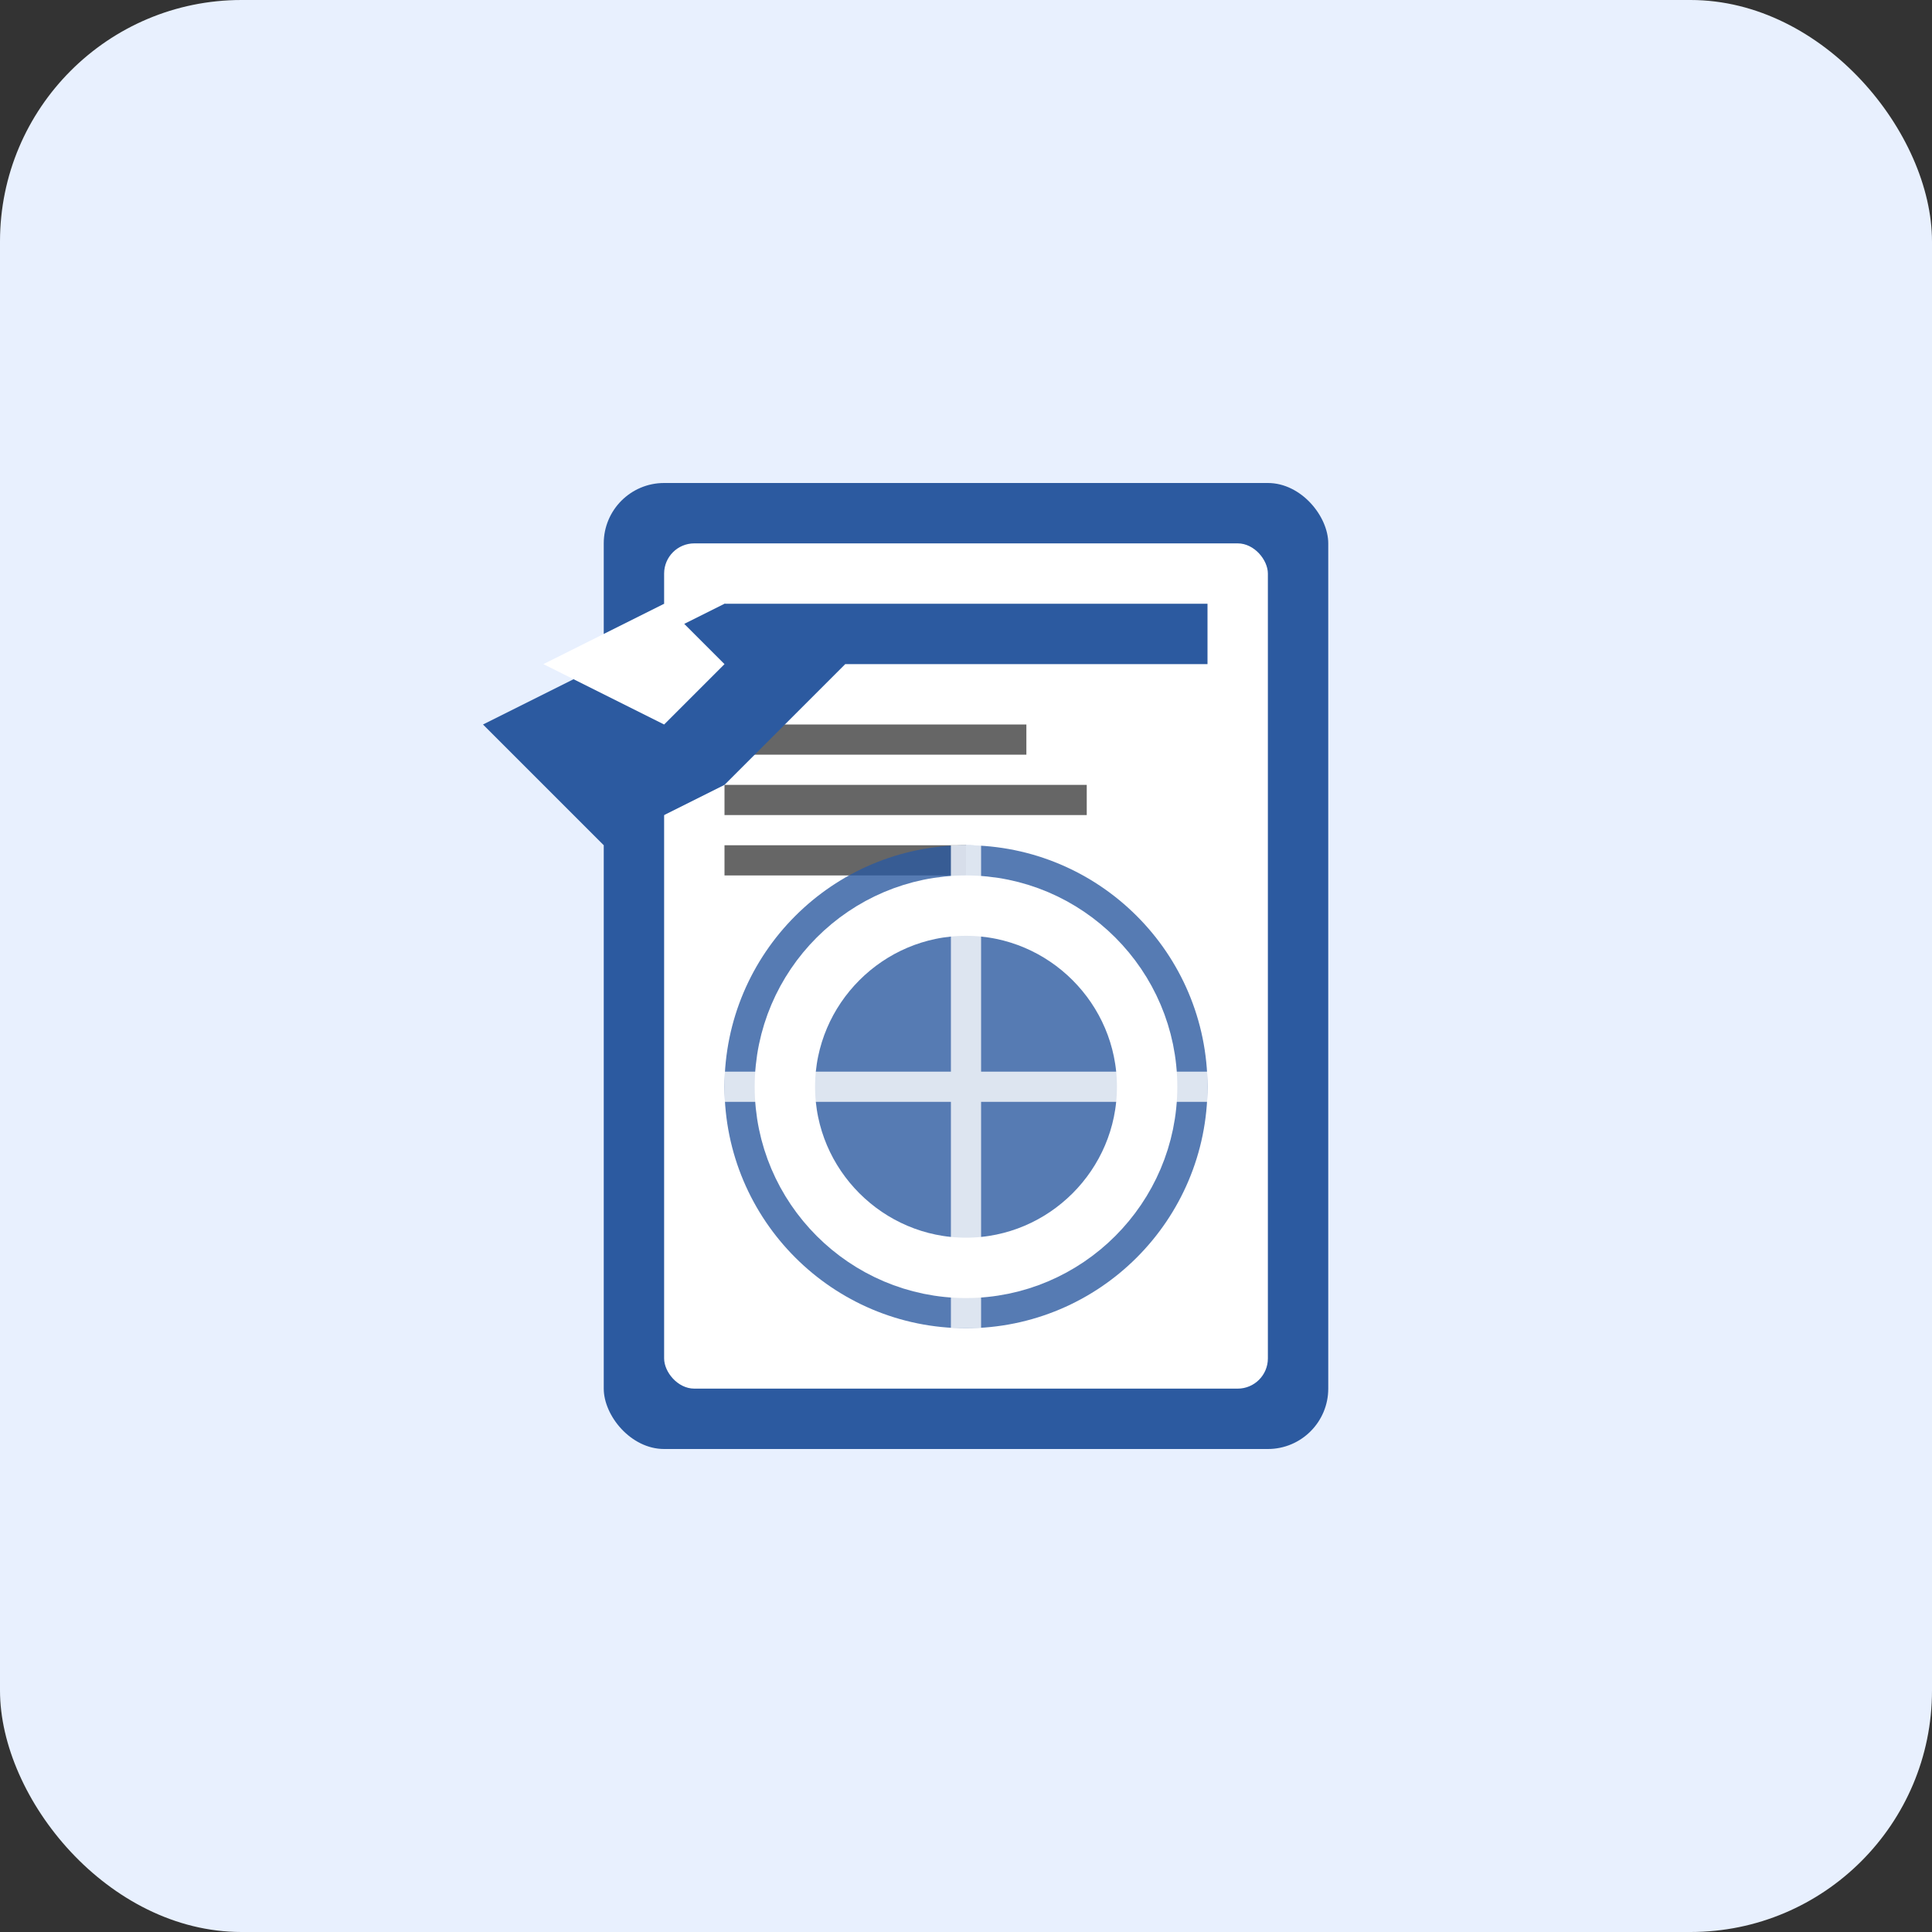
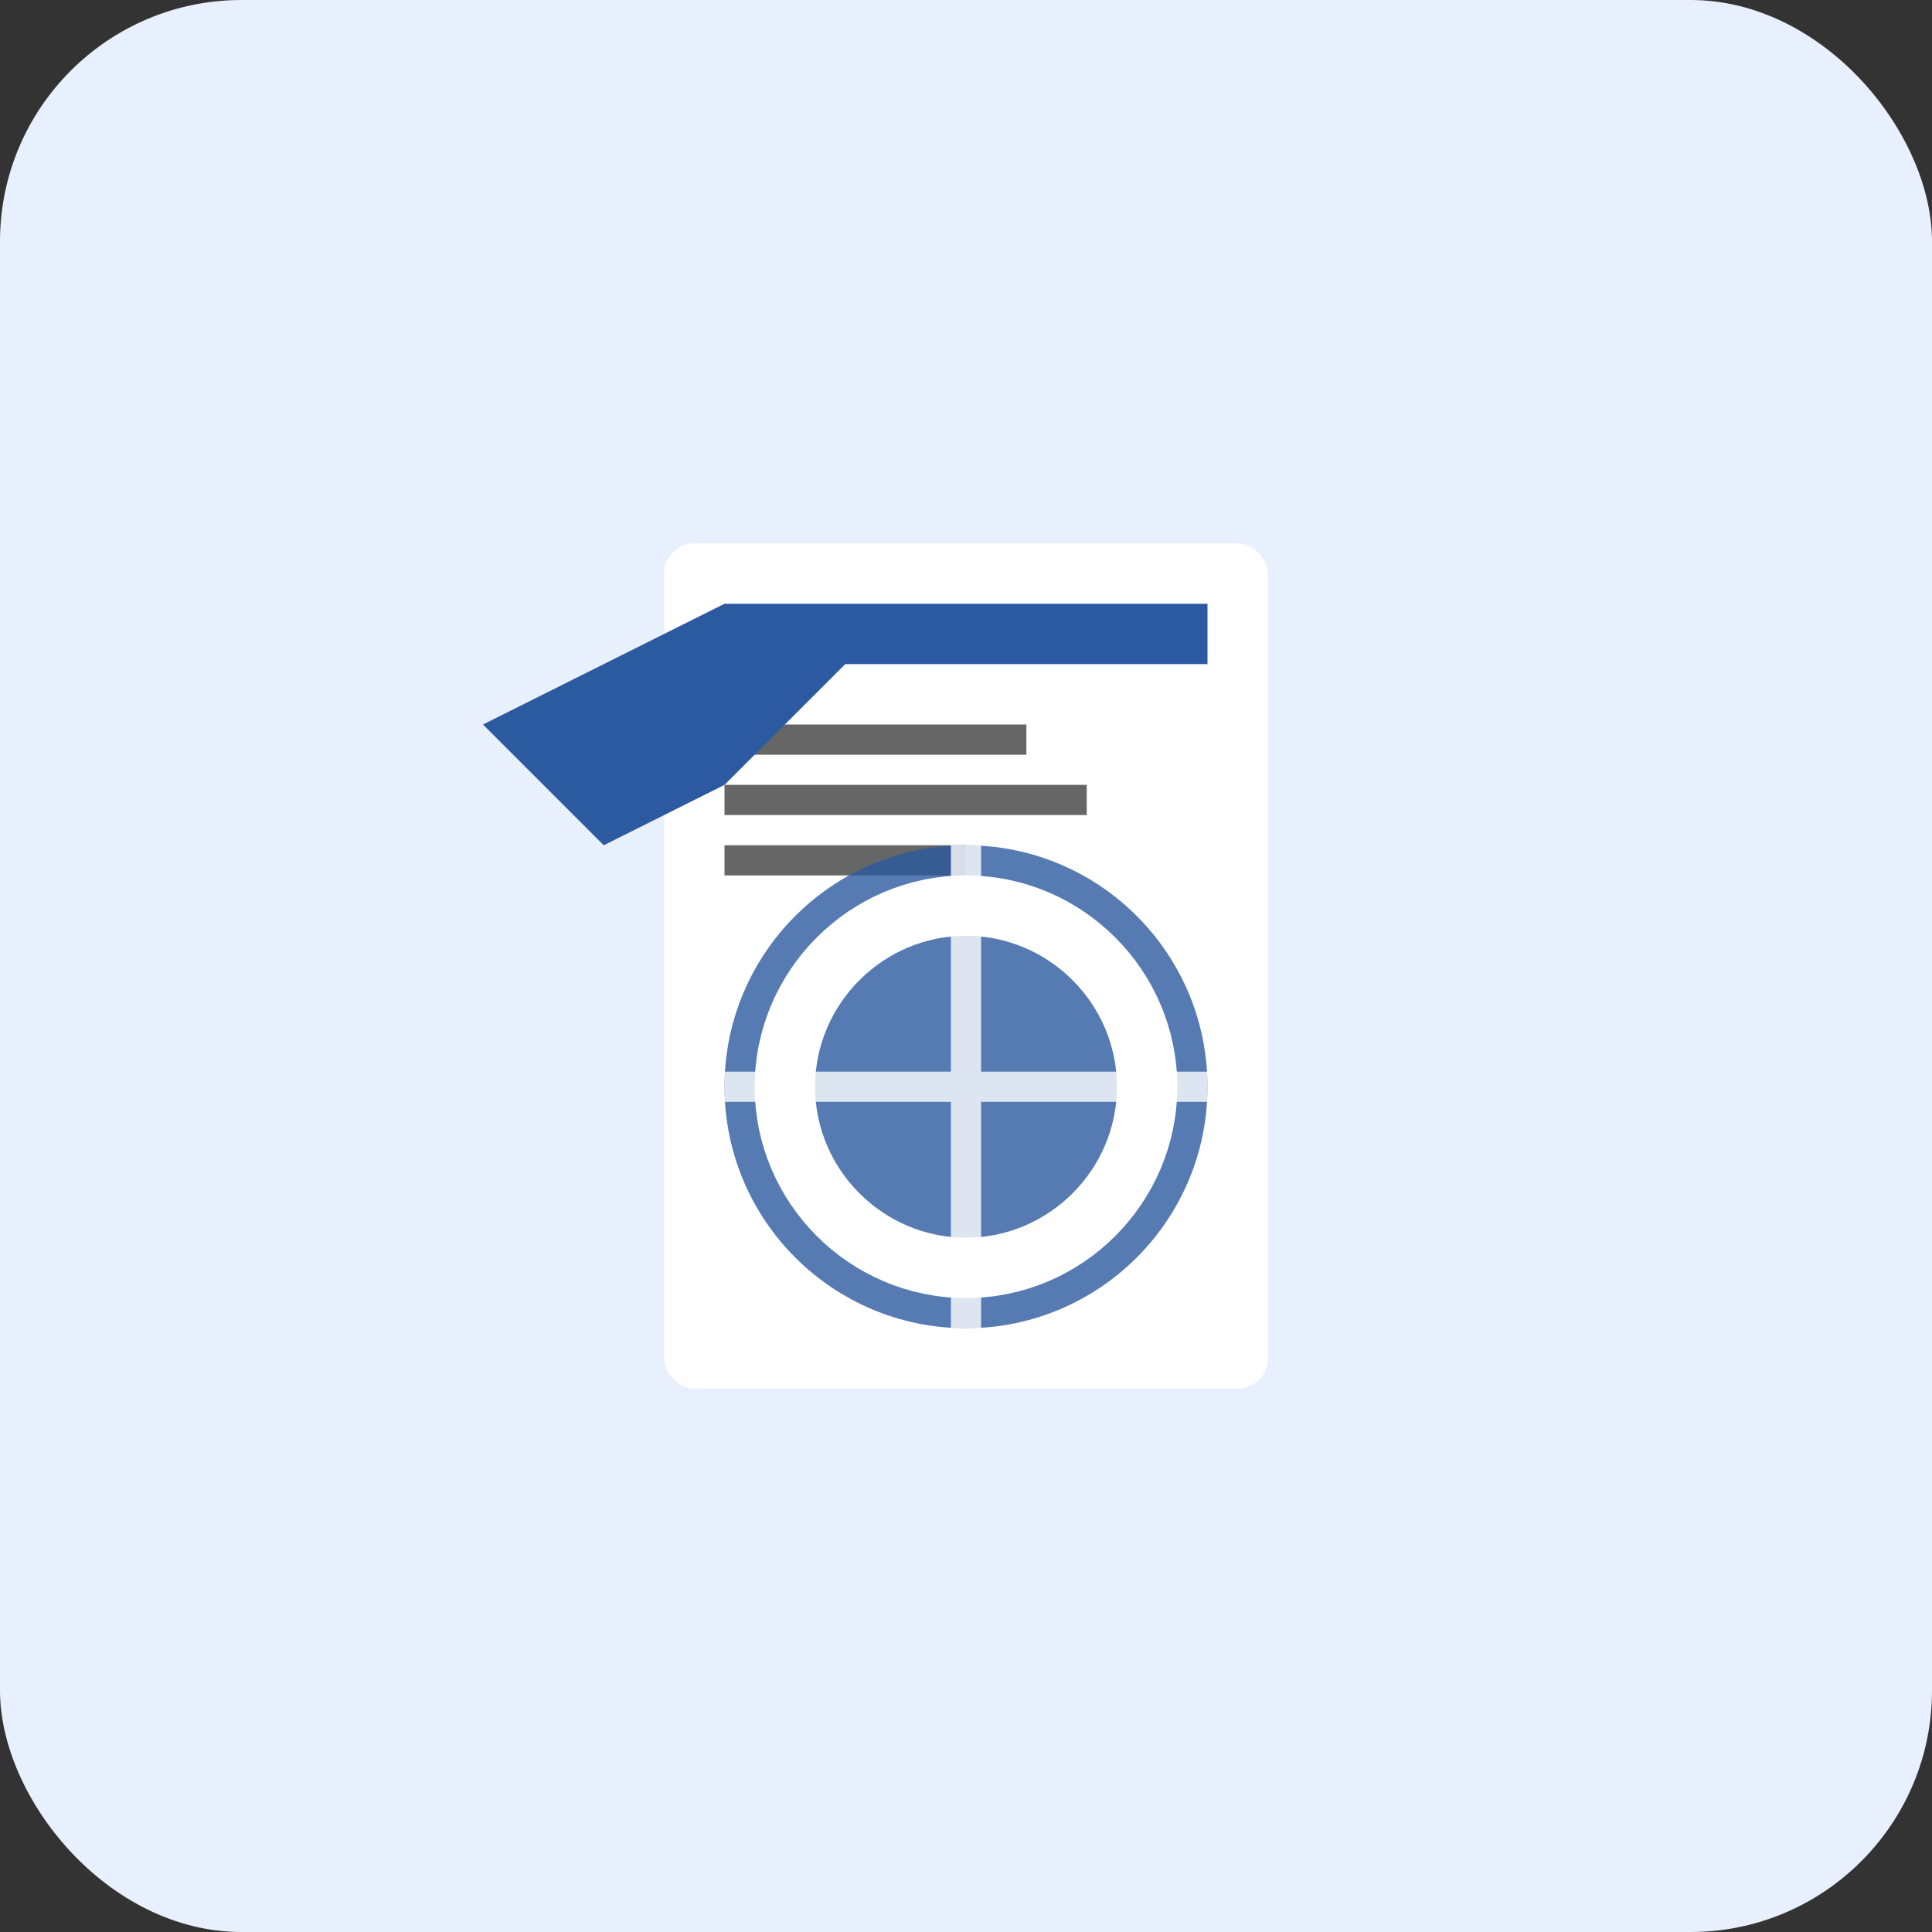
<svg xmlns="http://www.w3.org/2000/svg" width="64" height="64" viewBox="0 0 64 64" fill="none">
  <rect x="0" y="0" width="64" height="64" fill="#333333" stroke="none" />
  <rect width="64" height="64" rx="8" fill="#e8f0fe" />
  <g transform="translate(12, 12)">
-     <rect x="8" y="4" width="24" height="32" rx="2" fill="#2c5aa0" />
    <rect x="10" y="6" width="20" height="28" rx="1" fill="#fff" />
    <rect x="12" y="8" width="16" height="2" fill="#2c5aa0" />
    <rect x="12" y="12" width="10" height="1" fill="#666" />
    <rect x="12" y="14" width="12" height="1" fill="#666" />
    <rect x="12" y="16" width="8" height="1" fill="#666" />
    <circle cx="20" cy="24" r="8" fill="#2c5aa0" opacity="0.8" />
-     <path d="M14 24C14 20.7 16.7 18 20 18C23.3 18 26 20.7 26 24C26 27.3 23.3 30 20 30C16.7 30 14 27.3 14 24Z" stroke="#fff" stroke-width="2" fill="none" />
+     <path d="M14 24C14 20.7 16.7 18 20 18C23.3 18 26 20.7 26 24C26 27.3 23.3 30 20 30C16.7 30 14 27.3 14 24" stroke="#fff" stroke-width="2" fill="none" />
    <path d="M20 16V32M12 24H28" stroke="#fff" stroke-width="1" opacity="0.8" />
    <path d="M4 12L8 10L12 8L16 10L14 12L12 14L8 16L4 12Z" fill="#2c5aa0" />
-     <path d="M6 10L10 8L12 10L10 12L6 10Z" fill="#fff" />
  </g>
</svg>